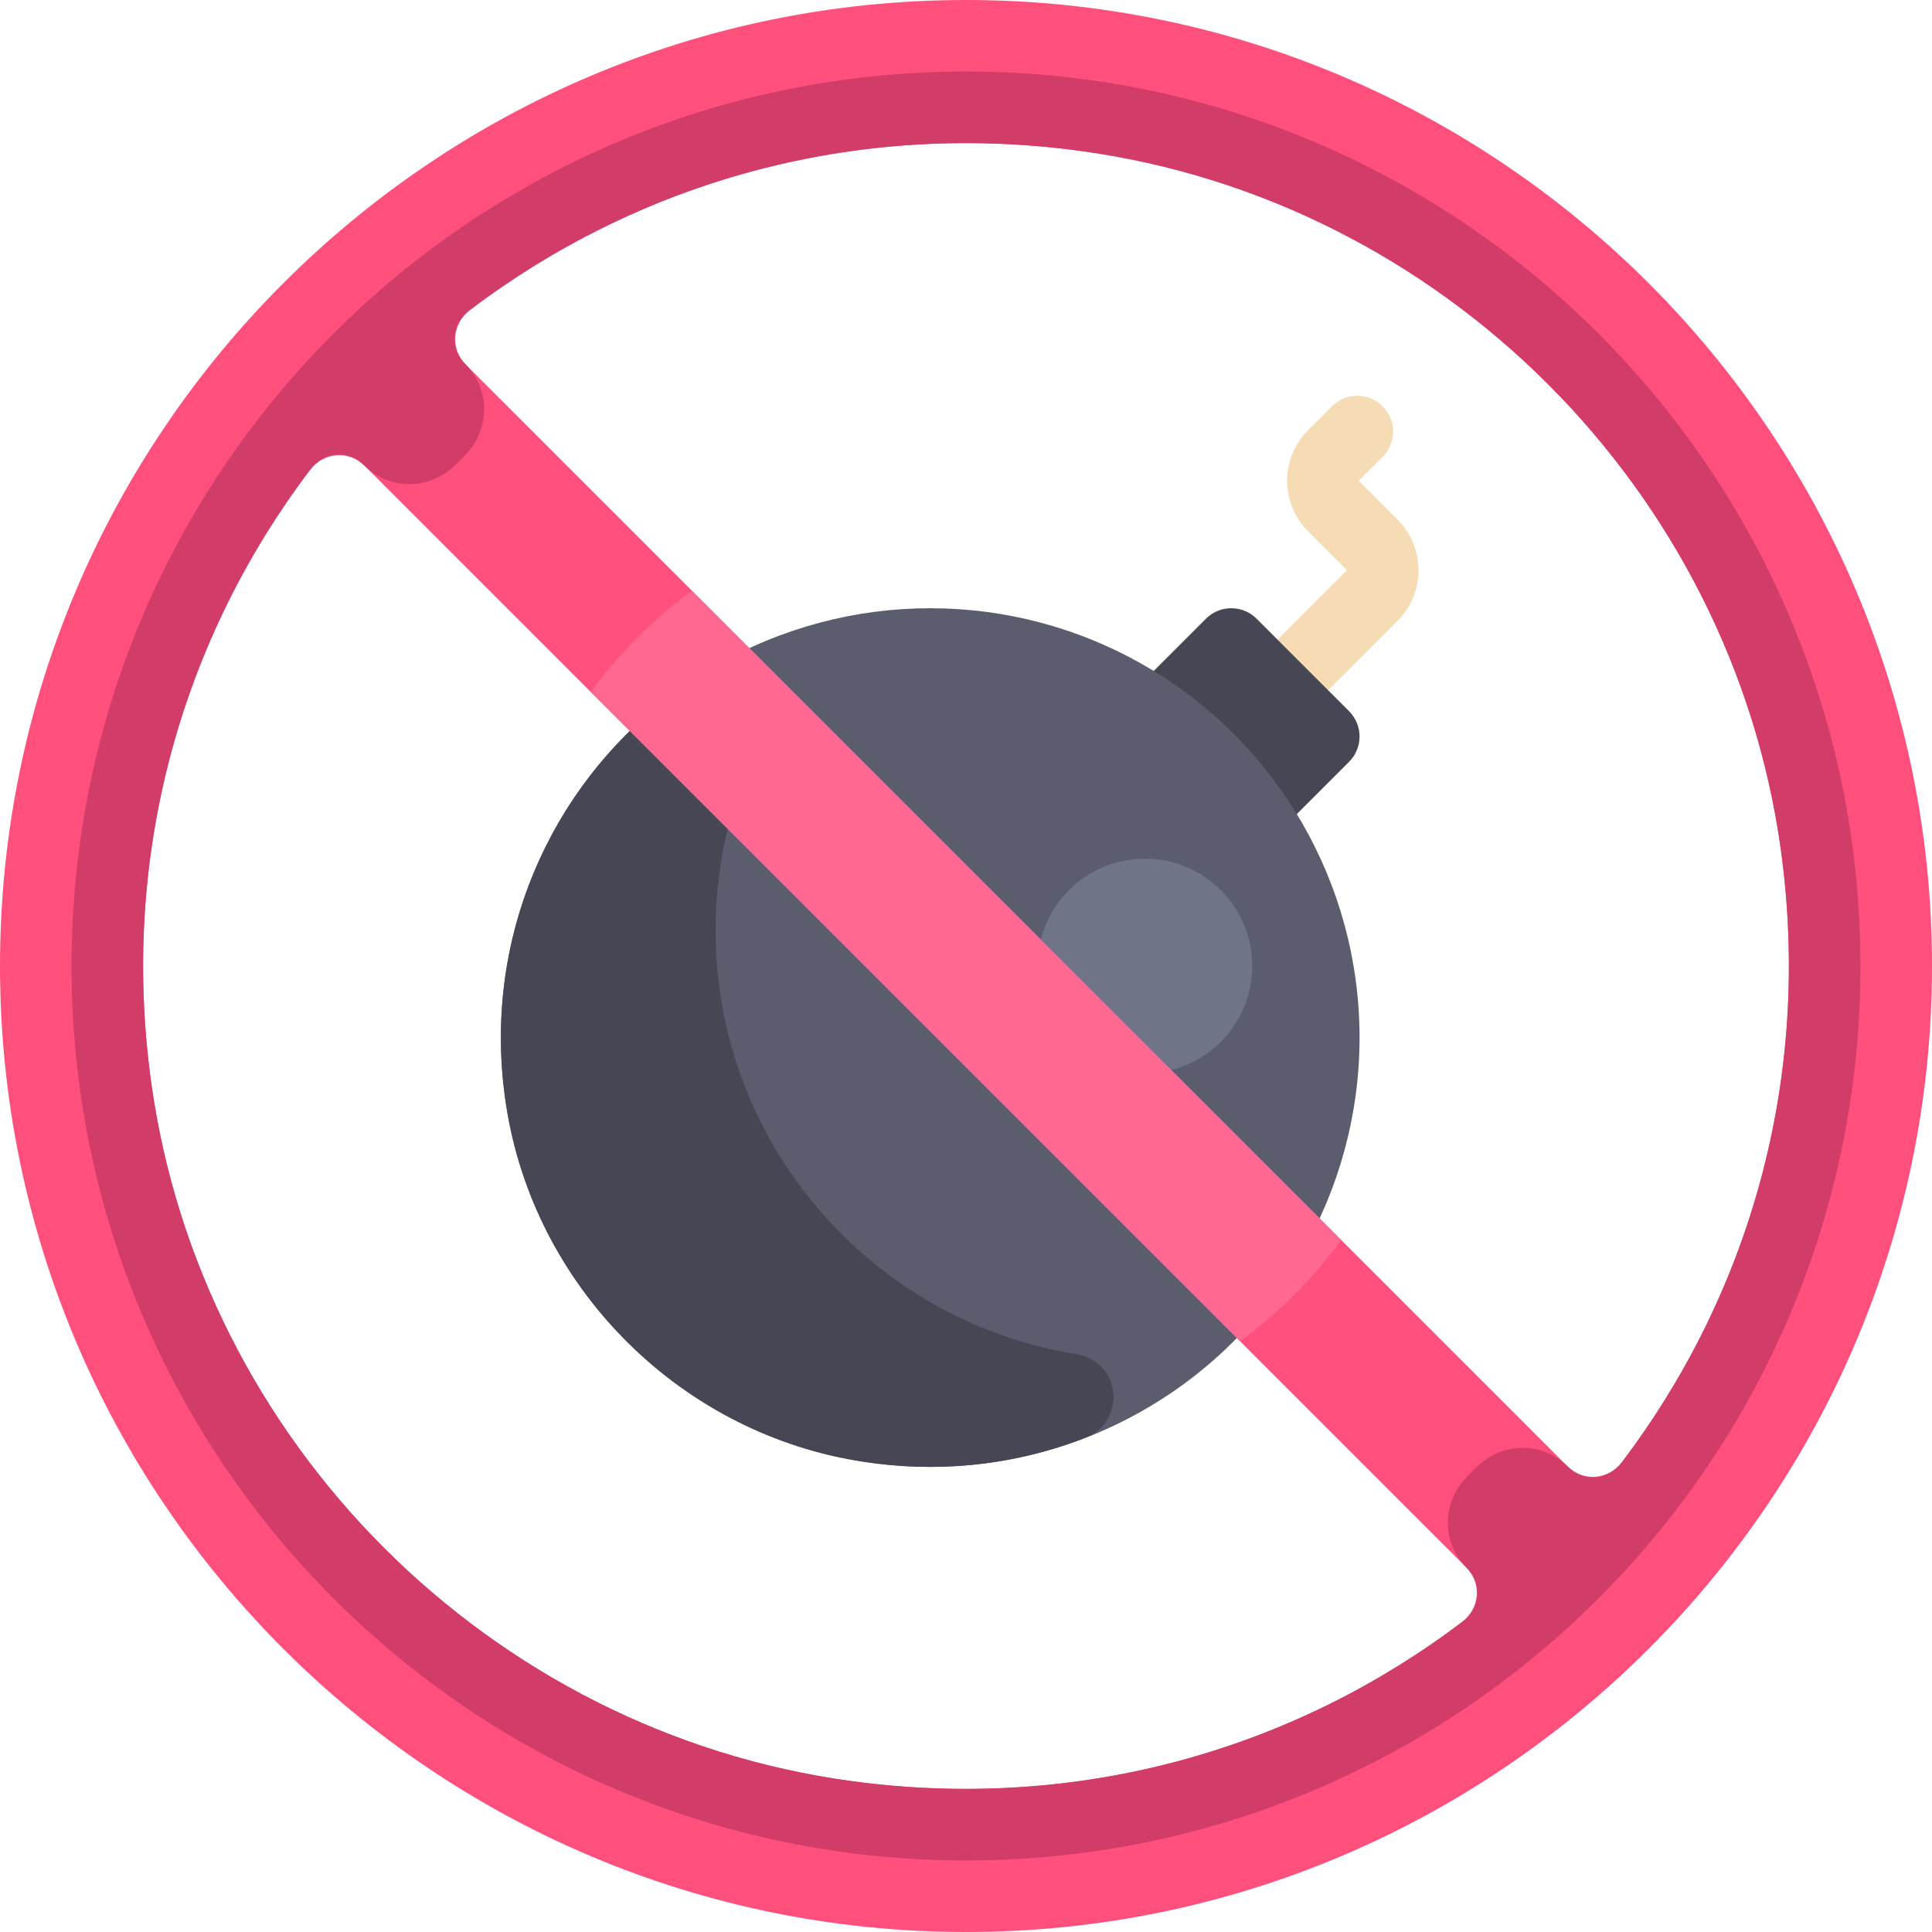
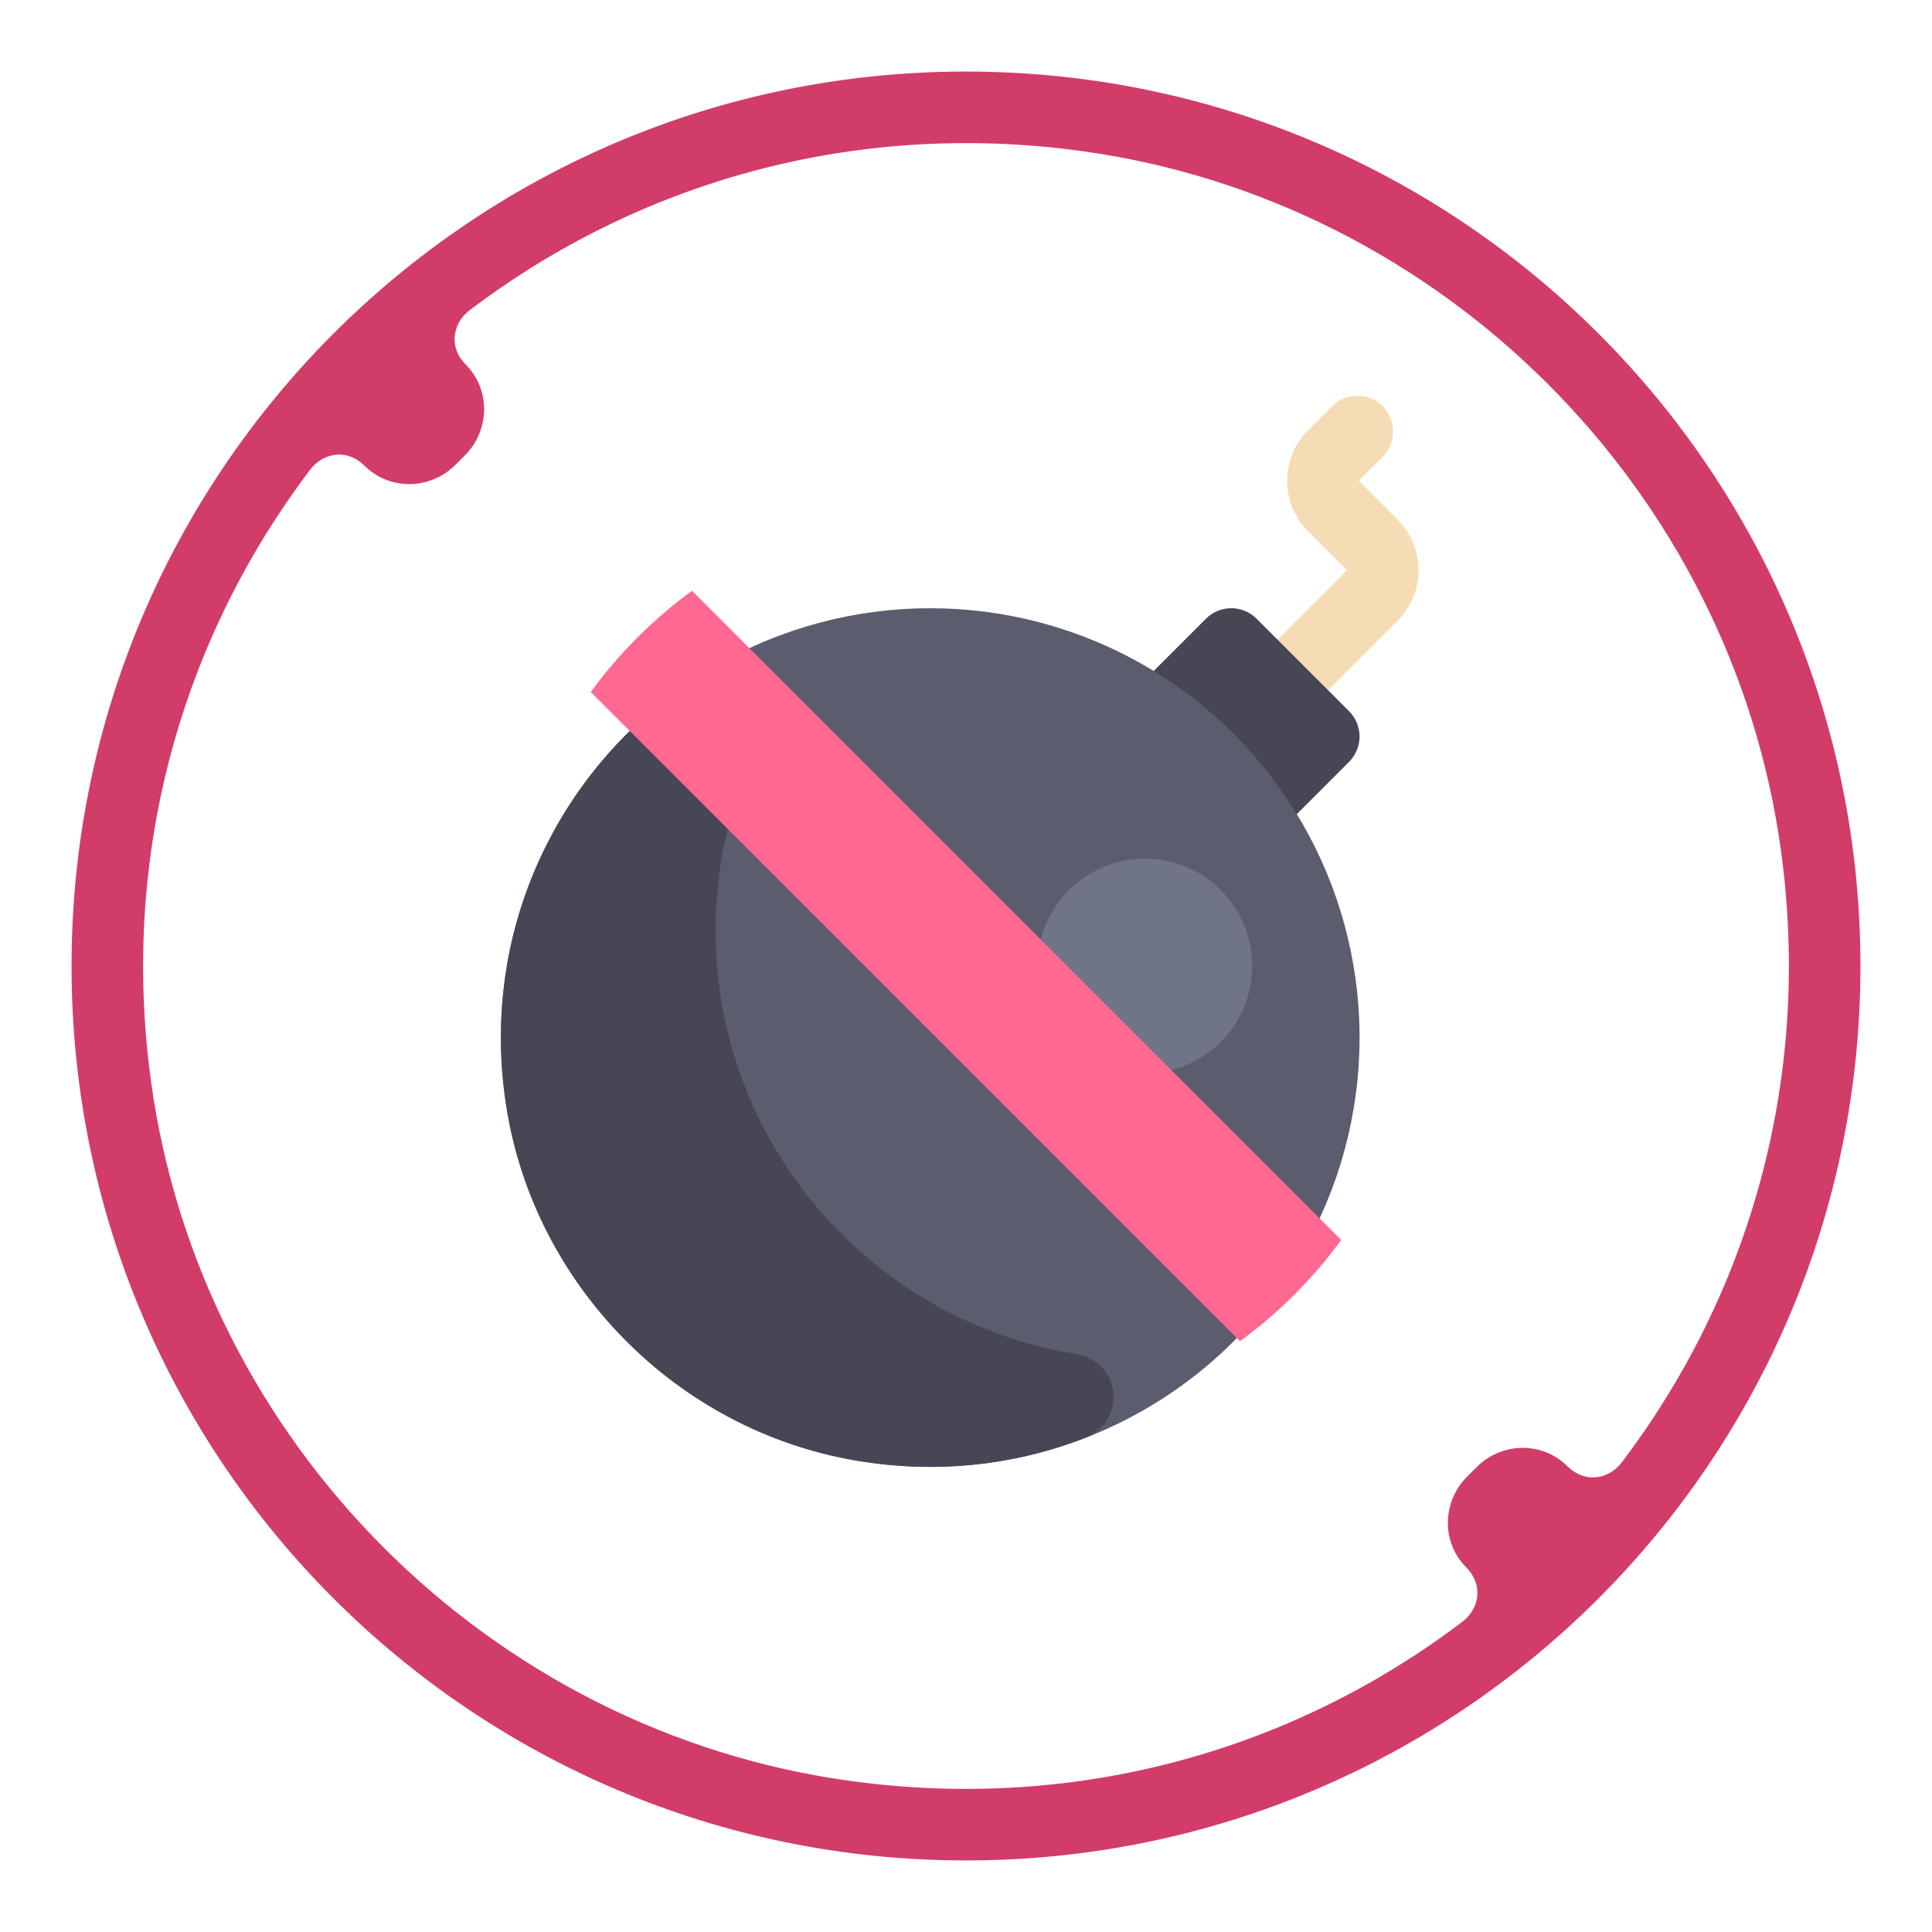
<svg xmlns="http://www.w3.org/2000/svg" height="800px" width="800px" version="1.1" id="Layer_1" viewBox="0 0 512 512" xml:space="preserve">
  <path style="fill:#F5DCB4;" d="M370.37,137.704l-10.297-10.297l6.334-6.334c3.704-3.704,3.704-9.704,0-13.408  c-3.704-3.704-9.704-3.704-13.408,0l-6.334,6.334c-7.398,7.388-7.398,19.426,0,26.815l10.297,10.297l-22.334,22.334l13.408,13.408  l22.334-22.334C377.768,157.129,377.768,145.093,370.37,137.704z" />
  <path style="fill:#464655;" d="M337.406,222.002l-37.926-37.926l20.114-20.114c3.703-3.703,9.707-3.703,13.409,0l24.517,24.517  c3.702,3.703,3.702,9.707,0,13.409L337.406,222.002z" />
  <circle style="fill:#5B5D6E;" cx="246.519" cy="274.963" r="113.778" />
  <path style="fill:#464655;" d="M294.273,365.905c-1.532-3.831-5.03-6.407-9.103-7.064c-54.168-8.727-95.54-55.693-95.54-112.322  c0-16.25,3.428-31.682,9.586-45.643c5.765-13.067-10.135-25.081-21.508-16.442c-31.684,24.065-50.354,64.34-43.586,108.517  c7.285,47.561,45.183,86.053,92.62,94.107c21.772,3.697,42.588,1.145,61.055-6.104C293.748,378.618,296.647,371.841,294.273,365.905  L294.273,365.905z" />
  <circle style="fill:#707487;" cx="303.407" cy="256" r="28.444" />
-   <path style="fill:#FF507D;" d="M256,0C114.842,0,0,114.842,0,256s114.842,256,256,256s256-114.842,256-256S397.158,0,256,0z   M40.009,286.477c-8.32-60.969,8.788-117.963,42.171-161.972c3.522-4.644,10.266-5.244,14.387-1.124l292.05,292.05  c4.121,4.121,3.52,10.865-1.124,14.387c-44.004,33.38-100.991,50.488-161.956,42.174C129.85,458.943,53.067,382.164,40.009,286.477z   M415.432,388.617l-292.05-292.05c-4.121-4.121-3.52-10.865,1.124-14.387c44.002-33.378,100.987-50.487,161.951-42.174  c95.688,13.049,172.474,89.824,185.534,185.511c8.321,60.971-8.787,117.966-42.17,161.976  C426.297,392.137,419.554,392.74,415.432,388.617z" />
  <path style="fill:#D23C69;" d="M256,18.963C125.088,18.963,18.963,125.088,18.963,256S125.088,493.037,256,493.037  S493.037,386.912,493.037,256S386.912,18.963,256,18.963z M415.432,388.617L415.432,388.617c-6.74-6.741-17.573-6.471-24.258,0.325  c-0.738,0.75-1.483,1.495-2.233,2.233c-6.796,6.684-7.065,17.517-0.325,24.257h0.001c4.318,4.318,3.742,10.696-1.124,14.387  c-44.005,33.38-100.991,50.489-161.957,42.174c-95.688-13.051-172.472-89.828-185.529-185.515  c-8.32-60.969,8.788-117.964,42.171-161.972c3.691-4.865,10.068-5.441,14.387-1.124l0,0c6.741,6.741,17.574,6.471,24.26-0.326  c0.737-0.75,1.481-1.493,2.232-2.232c6.796-6.684,7.065-17.517,0.325-24.258l0,0c-4.318-4.318-3.742-10.696,1.124-14.386  c44.002-33.378,100.985-50.487,161.947-42.175c95.688,13.047,172.474,89.82,185.536,185.508  c8.324,60.973-8.786,117.97-42.17,161.982C426.129,392.359,419.751,392.935,415.432,388.617z" />
  <path style="fill:#FF6991;" d="M156.563,183.378l172.059,172.059c10.266-7.511,19.304-16.549,26.815-26.815L183.379,156.563  C173.112,164.075,164.075,173.112,156.563,183.378z" />
</svg>